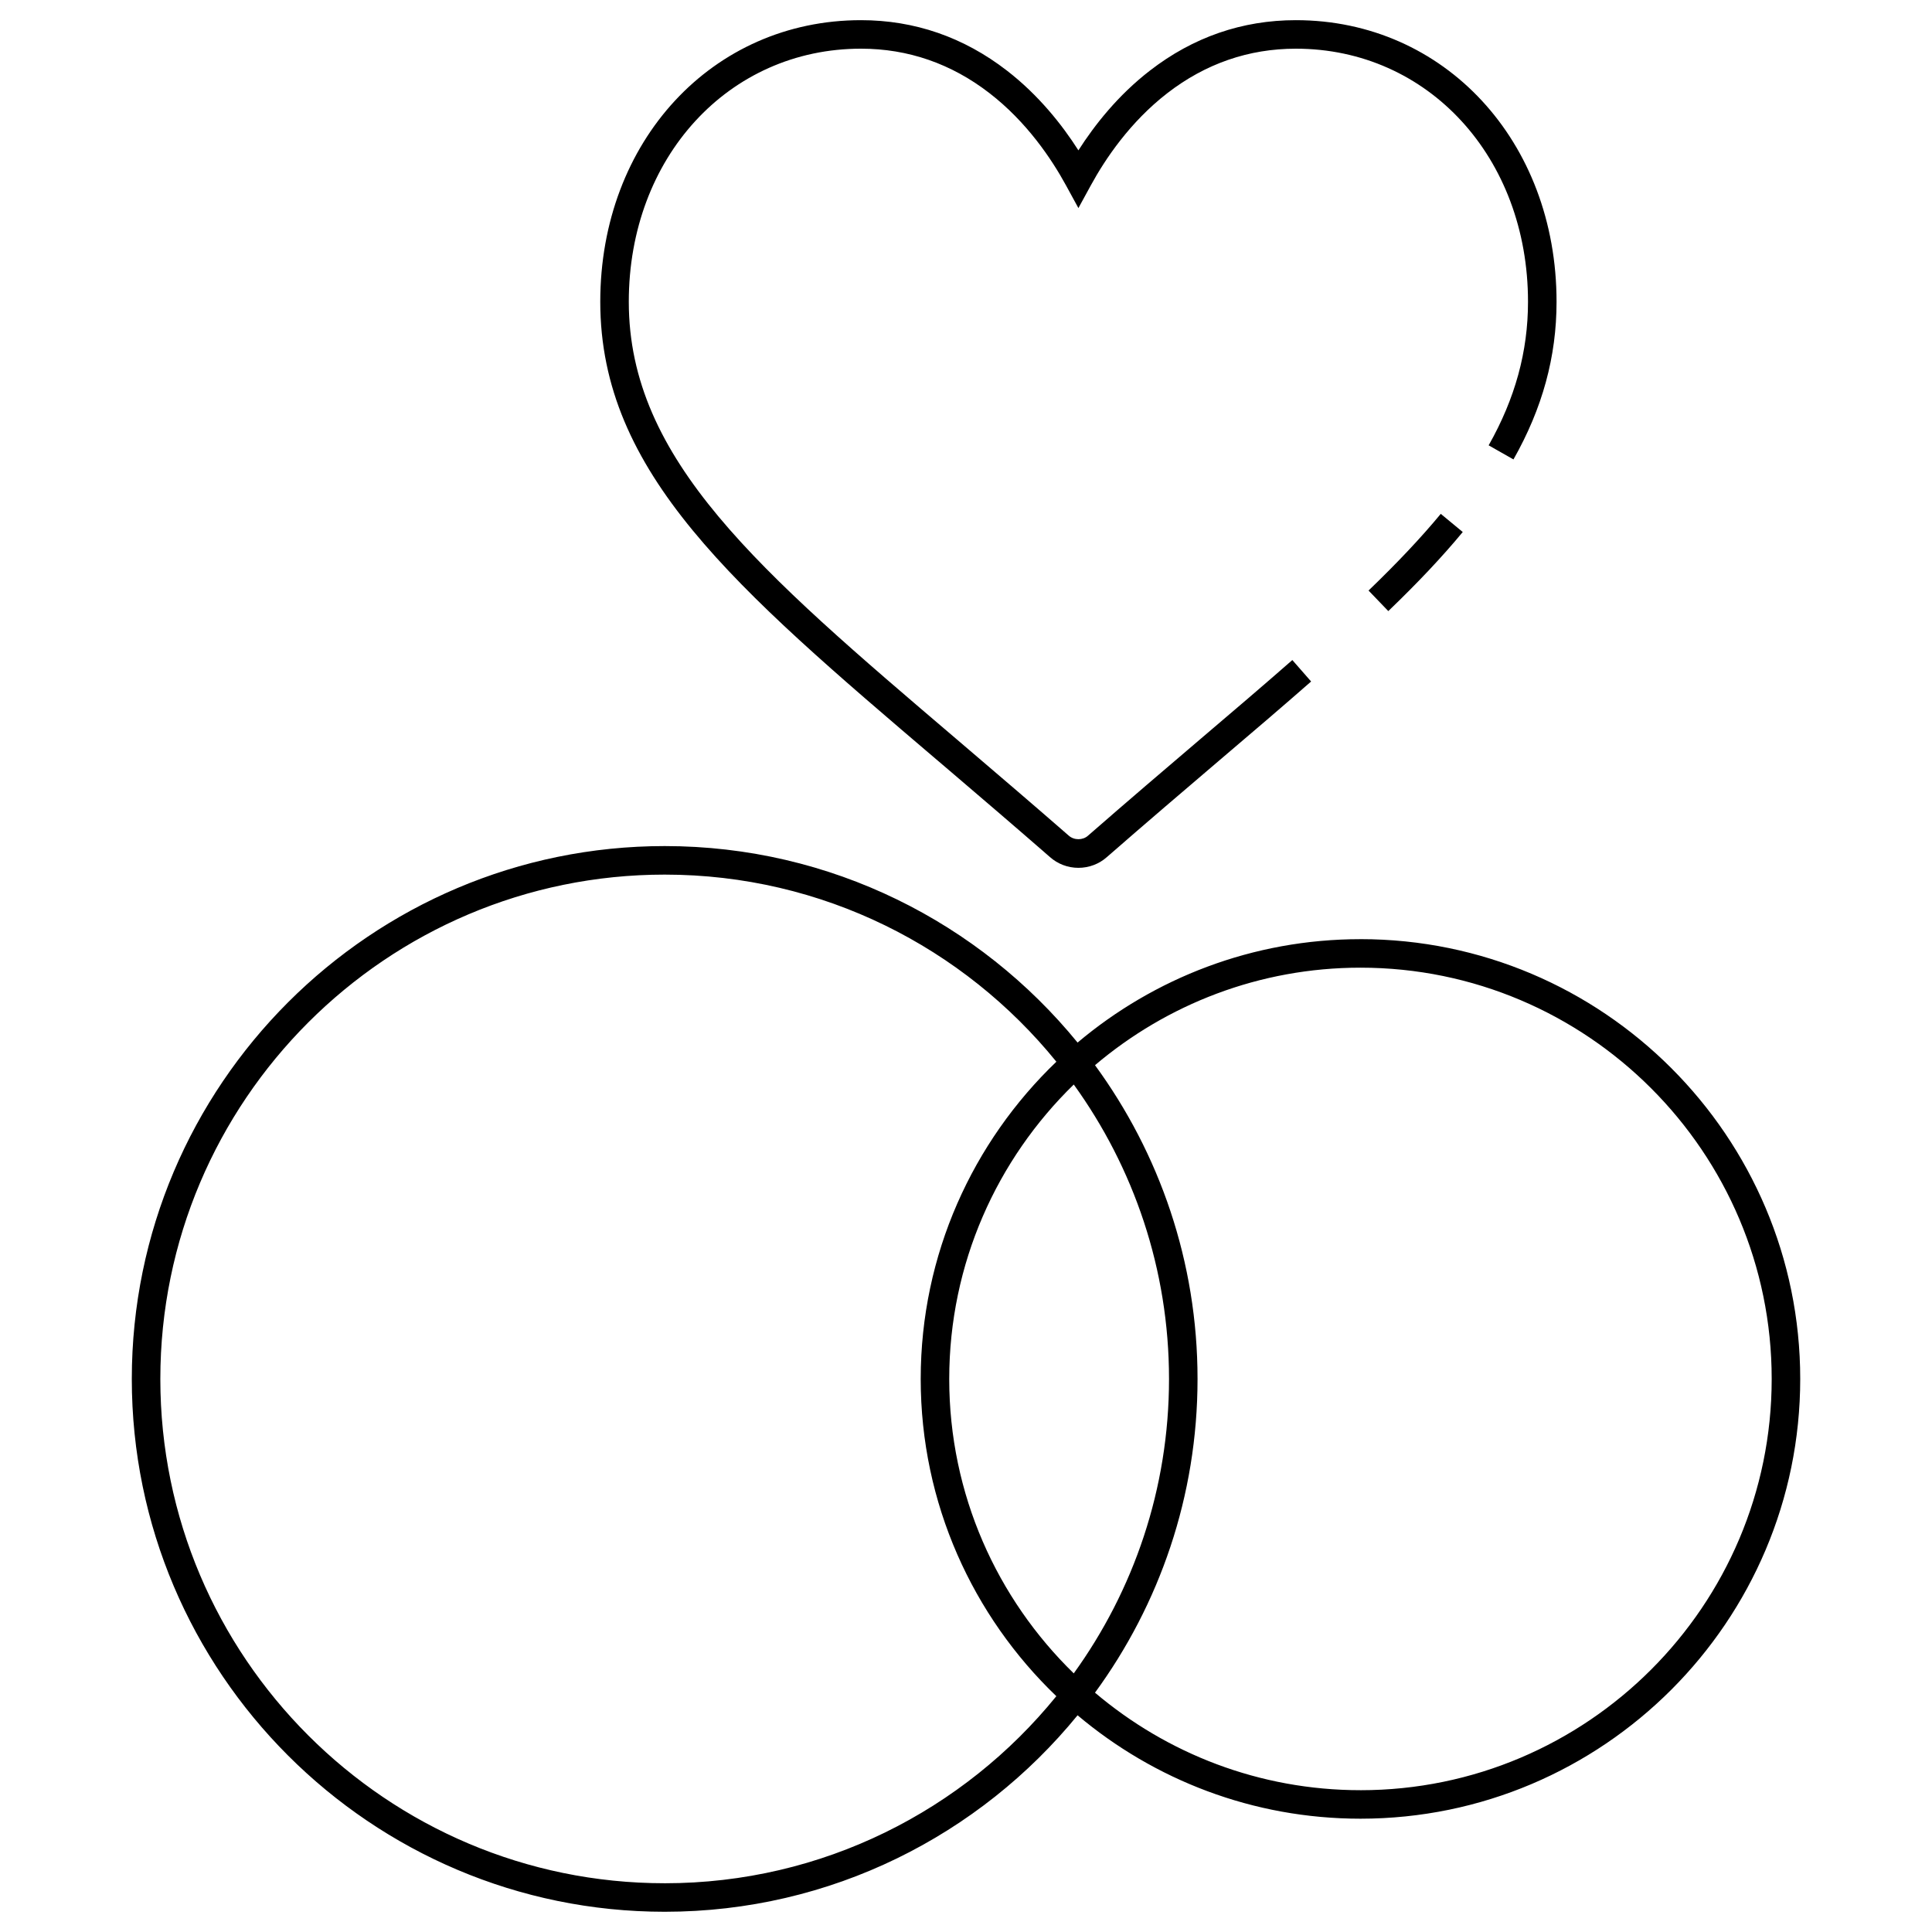
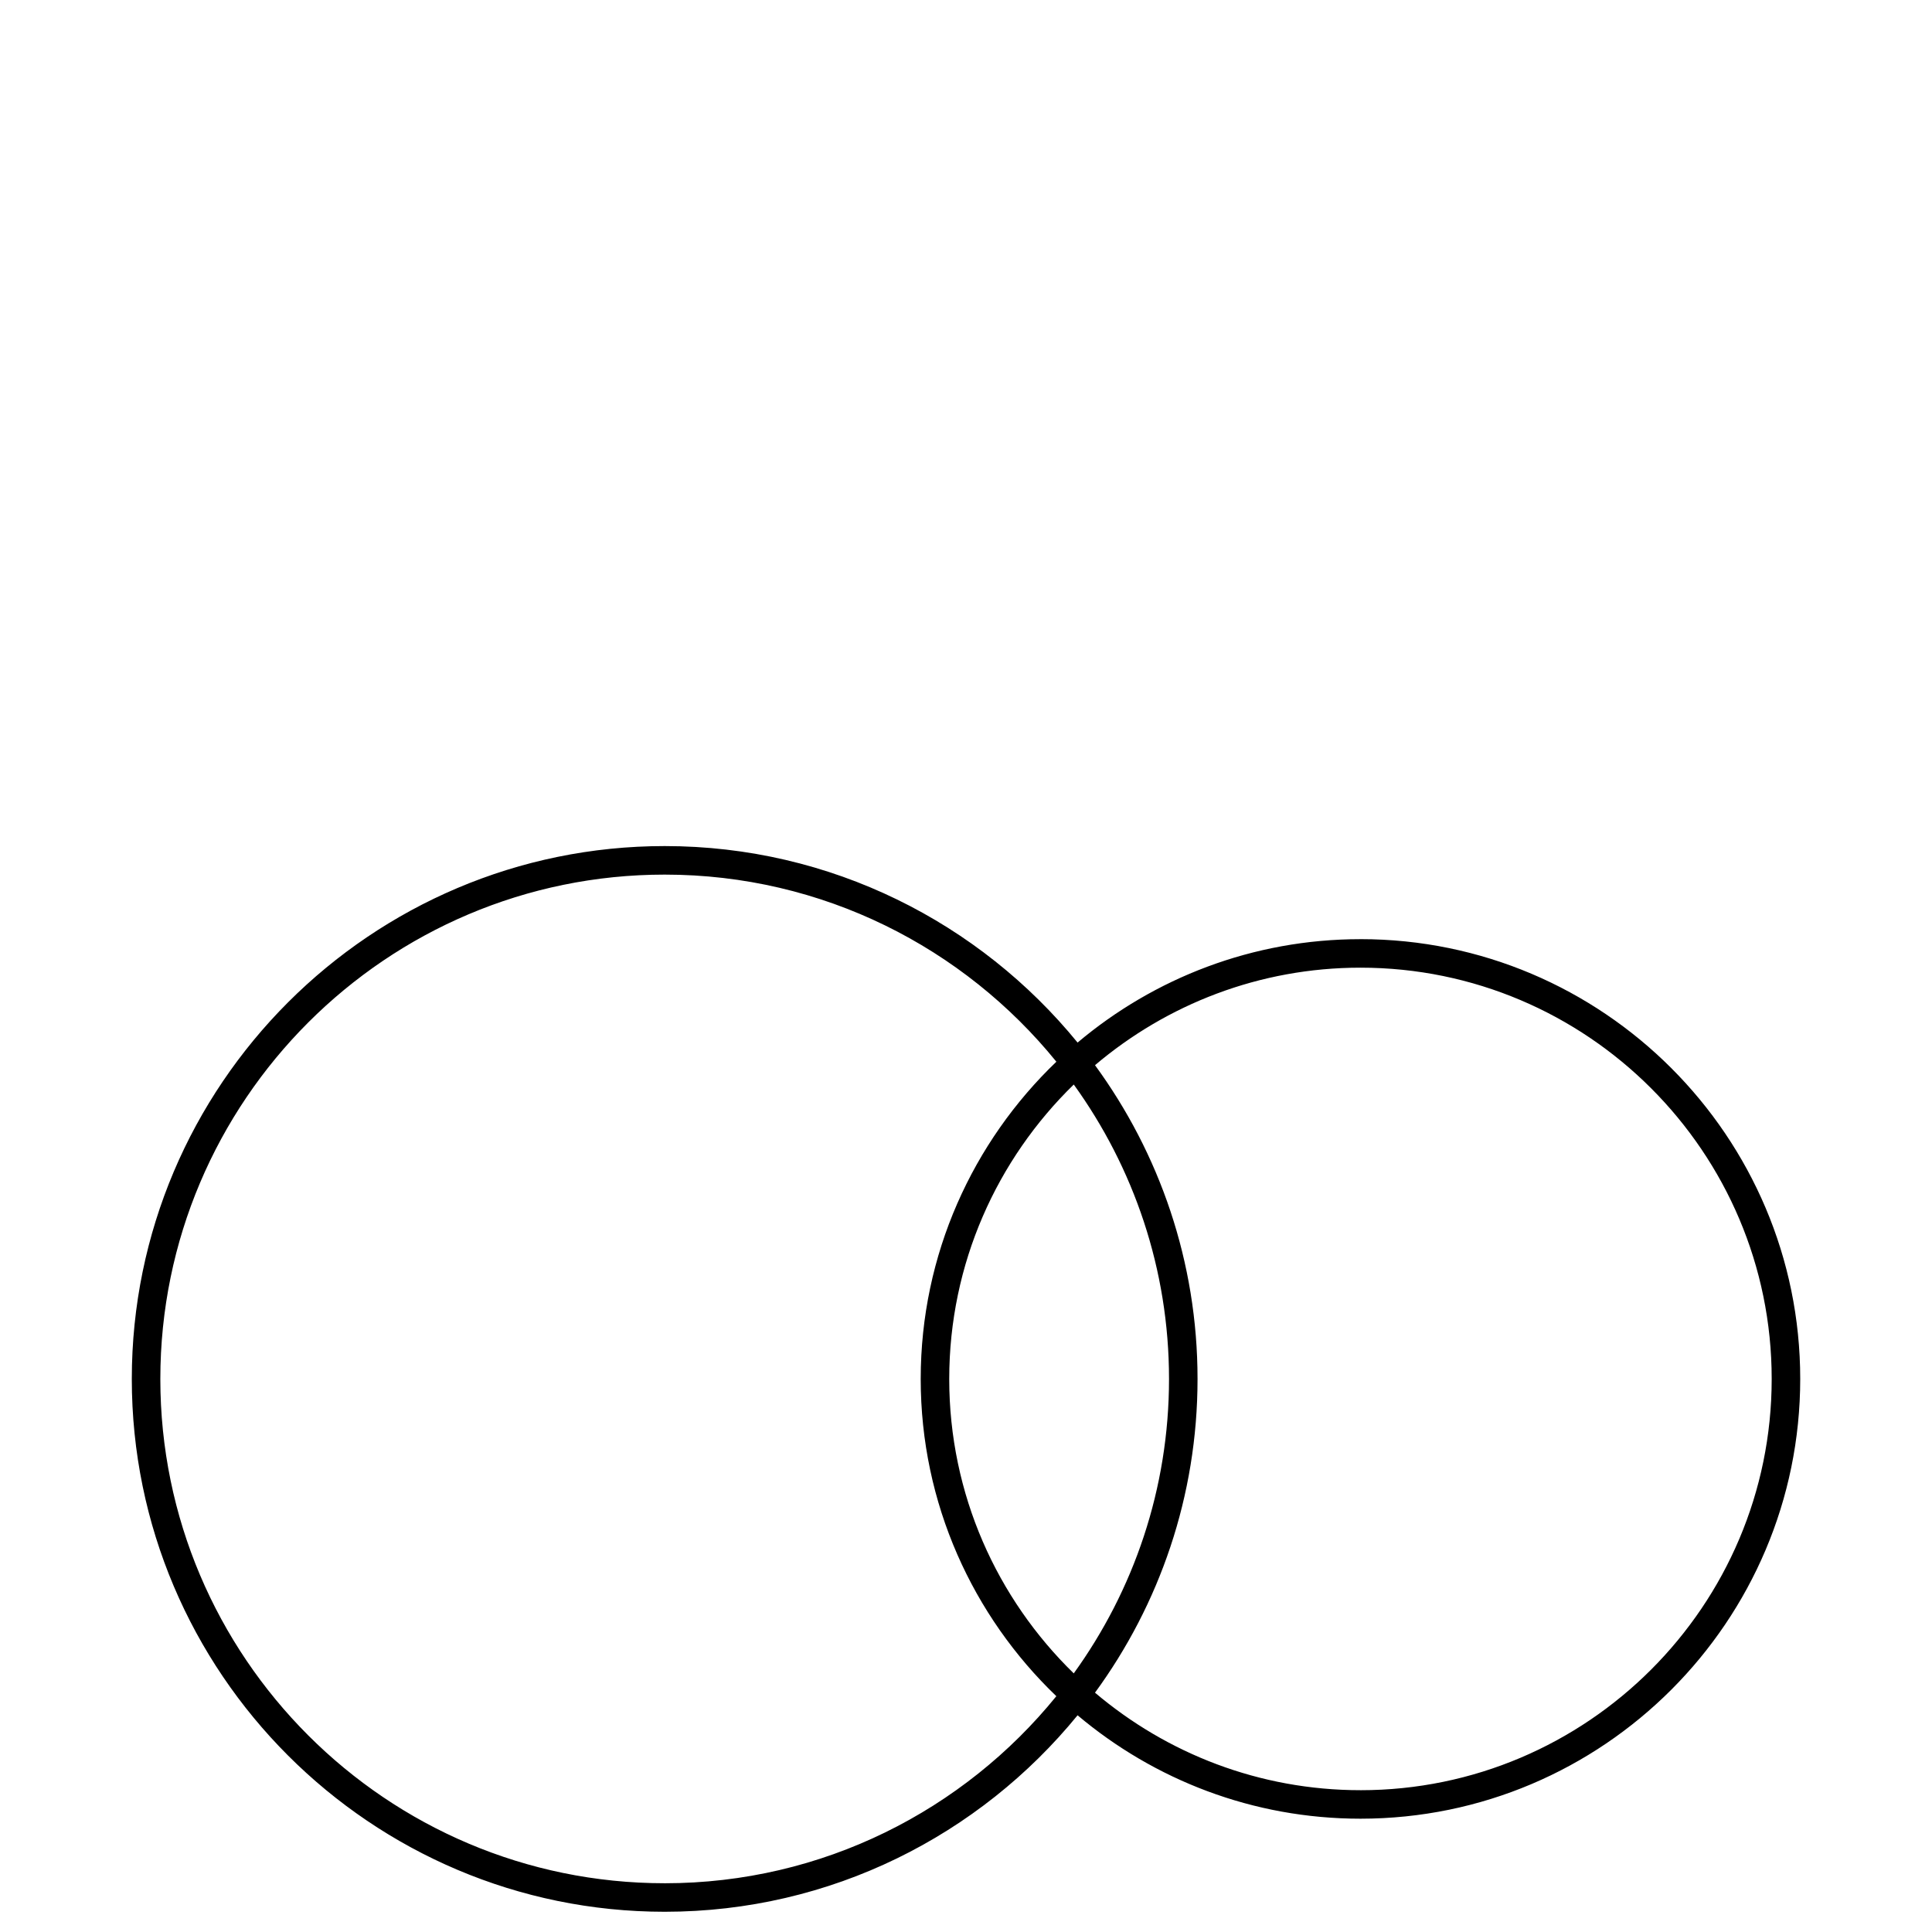
<svg xmlns="http://www.w3.org/2000/svg" fill="#000000" width="800px" height="800px" version="1.1" viewBox="144 144 512 512">
  <g>
    <path d="m504.53 392.89c-28.531 0-54.684 10.324-74.961 27.402-25.914-31.754-65.336-52.074-109.42-52.074-77.867 0-141.22 63.348-141.22 141.22 0 77.859 63.348 141.2 141.22 141.2 44.082 0 83.5-20.32 109.42-52.07 20.277 17.09 46.438 27.406 74.969 27.406 64.262 0 116.54-52.281 116.54-116.55 0-64.262-52.277-116.54-116.54-116.54zm-184.38 250.19c-73.695 0-133.66-59.953-133.66-133.64 0-73.703 59.957-133.66 133.66-133.66 41.867 0 79.273 19.363 103.8 49.586-22.133 21.227-35.953 51.055-35.953 84.074 0 33.016 13.82 62.844 35.945 84.07-24.52 30.215-61.93 49.574-103.79 49.574zm75.406-133.64c0-30.566 12.664-58.219 33.004-78.031 15.855 21.977 25.242 48.918 25.242 78.031 0 29.105-9.383 56.055-25.246 78.023-20.336-19.809-33-47.457-33-78.023zm108.98 108.98c-26.797 0-51.348-9.742-70.352-25.844 17.07-23.34 27.176-52.078 27.176-83.145s-10.105-59.801-27.172-83.148c19-16.098 43.555-25.84 70.348-25.84 60.094 0 108.98 48.891 108.98 108.99s-48.883 108.99-108.98 108.99z" />
-     <path d="m506.68 300.5 5.234 5.445c7.871-7.562 14.324-14.418 19.73-20.953l-5.824-4.816c-5.223 6.312-11.488 12.957-19.141 20.324z" />
-     <path d="m392.46 345.52 3.809 3.25c8.012 6.84 16.848 14.391 25.961 22.344 2.07 1.848 4.75 2.871 7.562 2.871 2.805 0 5.492-1.02 7.531-2.84 10.602-9.25 20.766-17.922 29.789-25.613 8.629-7.336 16.758-14.27 24.348-20.93l-4.977-5.684c-7.57 6.637-15.668 13.547-24.305 20.887-9.012 7.684-19.211 16.375-29.855 25.668-1.367 1.223-3.668 1.25-5.094-0.023-9.164-8-18.02-15.562-26.059-22.426l-3.809-3.254c-52.223-44.5-86.723-73.898-86.723-115.8 0-38.234 26.449-67.07 61.531-67.07 12.484 0 23.938 3.965 34.047 11.777 9.91 7.648 16.484 17.488 20.258 24.395l3.316 6.07 3.316-6.066c3.777-6.914 10.363-16.75 20.262-24.398 10.102-7.812 21.555-11.777 34.047-11.777 35.074 0 61.523 28.832 61.523 67.07 0 13.211-3.414 25.652-10.43 38.047l6.578 3.731c7.68-13.559 11.418-27.223 11.418-41.777 0-42.543-29.699-74.629-69.082-74.629-14.203 0-27.215 4.492-38.668 13.355-8.445 6.516-14.66 14.414-18.965 21.145-4.293-6.731-10.516-14.625-18.957-21.145-11.461-8.863-24.477-13.355-38.668-13.355-39.387 0-69.086 32.082-69.086 74.629 0 45.383 35.559 75.684 89.379 121.55z" />
  </g>
</svg>